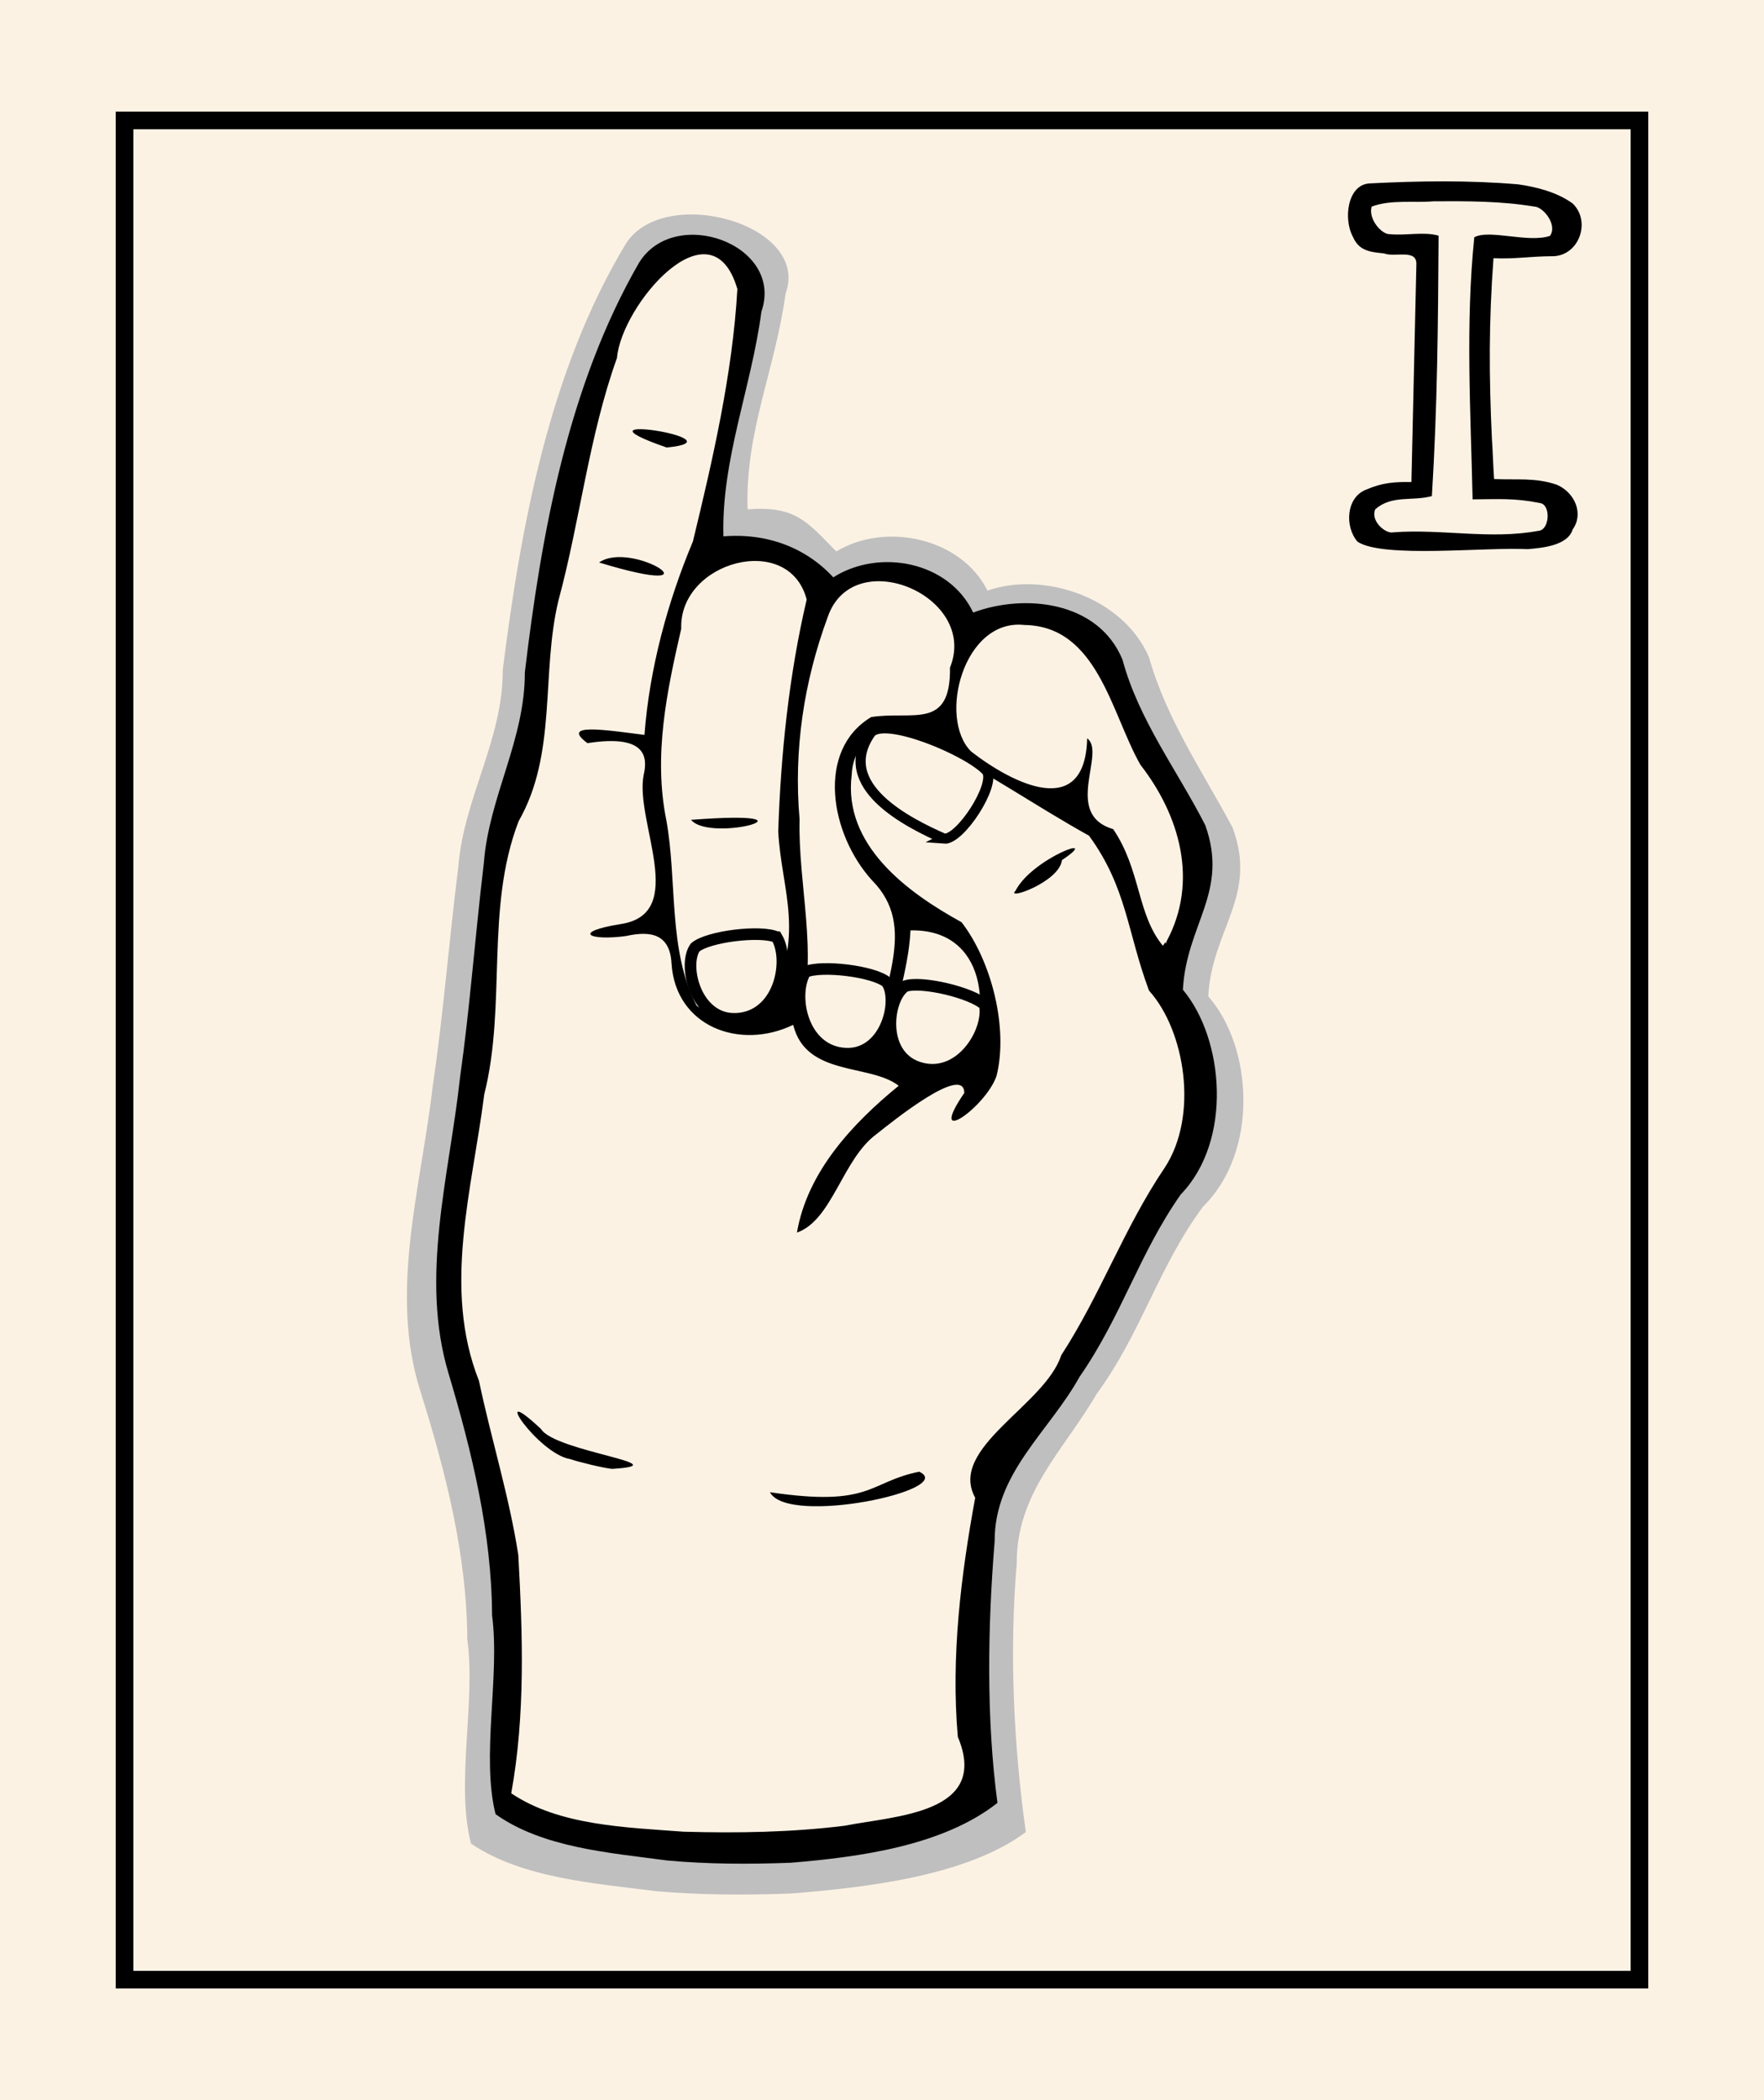
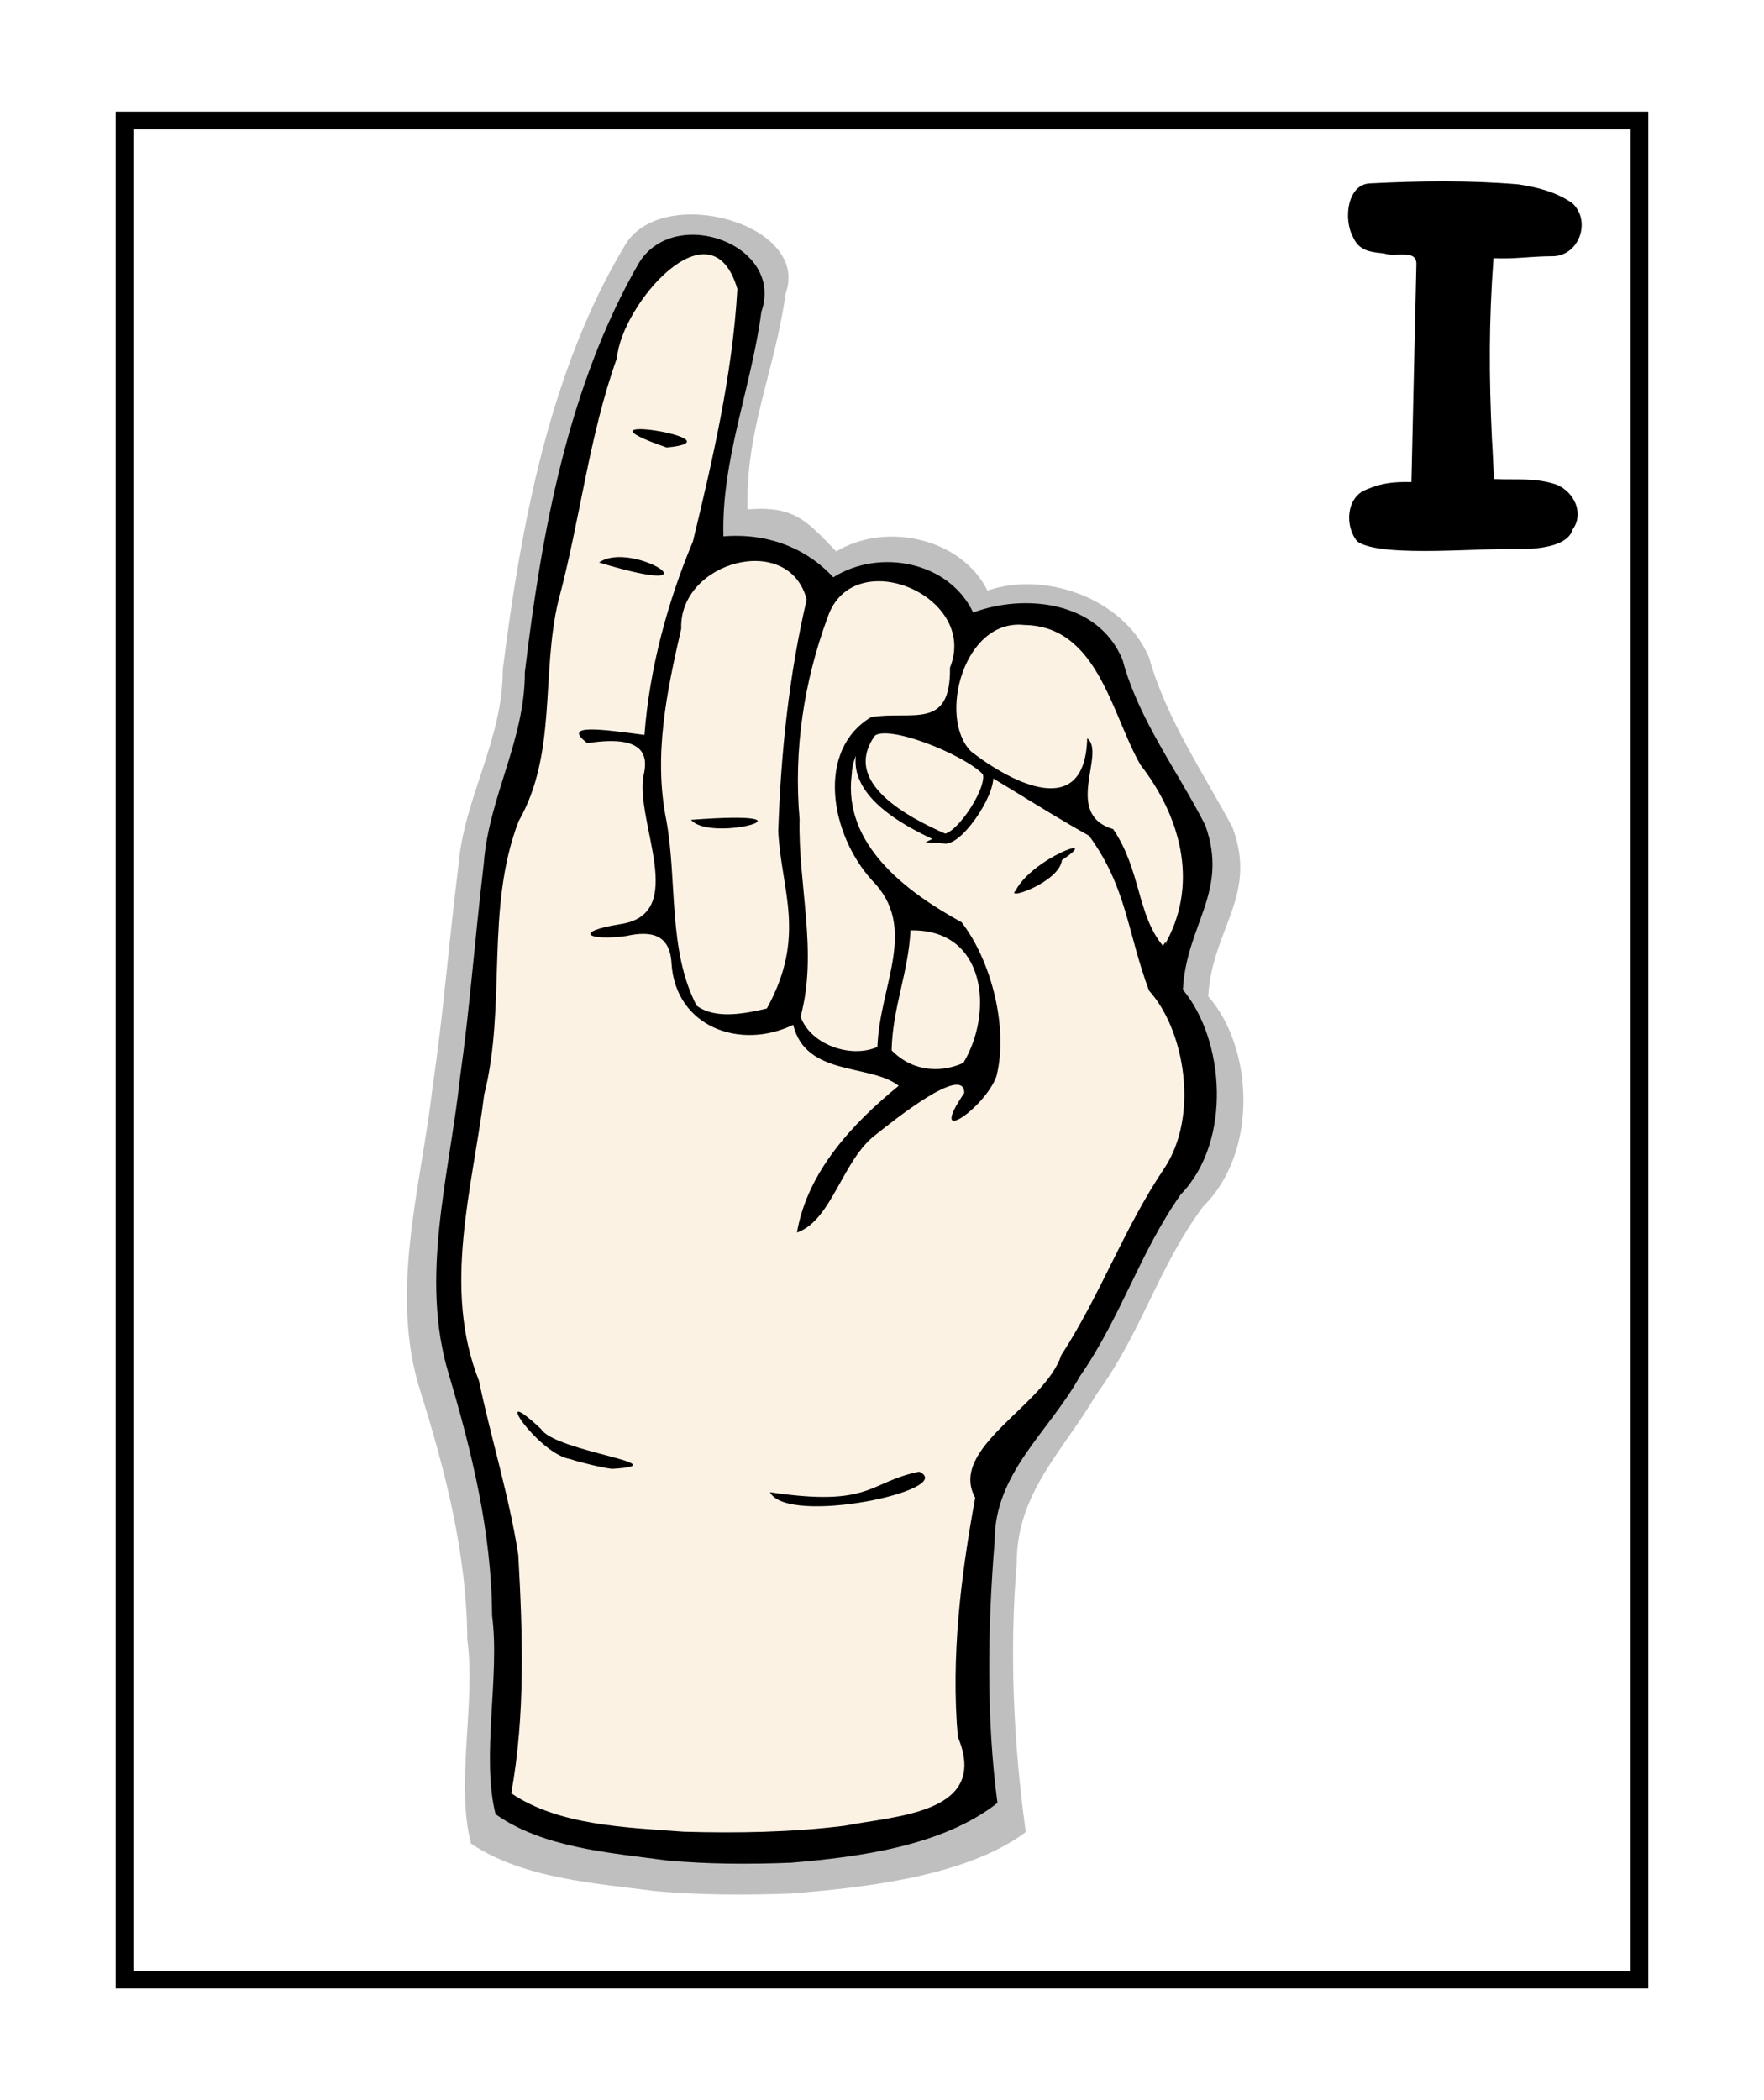
<svg xmlns="http://www.w3.org/2000/svg" width="420" height="500" viewBox="0 0 420 500">
-   <path d="M0 0h420v500H0z" fill="#fcf2e4" paint-order="fill markers stroke" />
  <path d="M29.646 28.676h360.707v442.648H29.646z" fill="none" stroke="#000" stroke-width="4.2" paint-order="fill markers stroke" />
  <path d="M323.203 128.953c-3.104-3.61-2.698-10.672 2.182-12.422 3.716-1.615 6.68-1.838 10.665-1.76l1.181-51.843c.131-3.767-5.197-1.575-7.688-2.594-3.133-.332-5.953-.509-7.413-3.938-2.345-4.294-1.294-12.508 4.017-12.732 11.745-.595 23.556-.774 35.288.221 4.393.623 9.215 1.84 12.964 4.527 4.6 4.334 1.477 12.822-5.069 12.59-4.96.03-8.785.714-13.737.477-1.123 15.103-1.084 28.002-.371 43.124.163 1.994.345 7.449.517 9.442 5.342.264 9.741-.396 14.892 1.344 4.327 1.837 6.497 6.919 3.831 10.626-1.198 3.975-7.485 4.441-10.721 4.728-9.939-.545-34.567 2.24-40.539-1.79z" />
-   <path d="M341.393 47.923c-4.877.424-10.187-.474-14.811 1.27-.87 2.96 2.424 6.712 4.379 6.559 3.85.39 8.068-.664 11.562.36-.141 21.813-.276 40.295-1.596 61.998-4.741 1.283-9.479-.328-13.469 3.123-1.263 2.829 2.543 5.989 4.318 5.501 11.477-.858 23.109 1.774 34.469-.347 2.726-.098 3.094-6.264.398-6.629-6.204-1.224-9.773-.899-16.025-.871-.446-20.841-1.72-41.549.399-62.391 3.523-1.986 12.873 1.419 18.025-.339 1.885-2.663-1.693-6.999-3.787-6.981-7.886-1.318-15.905-1.292-23.861-1.254z" fill="#fcf2e4" paint-order="fill markers stroke" />
  <path d="M156.211 450.252c-14.583-1.88-31.797-3.04-44.057-11.317-3.736-14.222 1.175-33.741-.894-48.653-.108-20.098-5.147-39.876-11.18-59.093-7.501-23.627.177-48.503 2.925-72.446 2.585-17.481 3.648-32.439 6.135-52.557 1.305-16.16 10.621-30.138 10.557-46.654 4.298-34.179 11.093-71.398 29.35-101.551 9.124-14.279 44.002-4.586 38.002 11.913-2.583 18.591-9.611 32.628-9.058 51.369 11.266-.867 14.1 2.791 21.115 10.03 11.801-7.137 29.8-3.191 36.01 9.331 13.044-4.639 32.19 1.367 38.456 15.857 4.143 14.699 12.76 27.214 19.86 40.469 6.171 16.382-4.874 24.225-5.756 40.266 10.629 12.034 12.132 36.943-1.281 50.104-10.717 14.522-14.485 29.753-25.311 44.594-7.9 13.516-19.088 23.533-19.003 40.284-1.79 20.855-.744 43.31 2.158 63.98-14.128 10.561-38.563 13.262-56.114 14.643-10.633.382-21.313.366-31.915-.571z" fill="#bfbfbf" />
  <path d="M157.969 61.718l-10.426 15.638-16.383 61.56-4.716 38.723-8.191 27.057-2.482 37.73-8.44 59.823.745 14.149 11.418 45.425.993 65.78 9.681 6.702 42.199 5.709 42.199-4.964 17.872-8.191-1.489-51.631 4.468-24.078 16.135-22.092 23.664-44.681 8.688-11.418-.496-12.163-5.873-25.073 3.557-13.899 4.468-19.61-16.135-29.042-11.418-23.085-14.645-4.468-12.908 3.972-8.44-10.177-13.404-3.723-11.915 5.709-9.433-9.184-19.113-1.489 3.972-27.553 7.199-35.745-10.177-9.184z" fill="#fcf2e4" paint-order="fill markers stroke" />
  <path d="M158.733 442.93c-13.486-1.829-29.406-2.958-40.745-11.012-3.455-13.838 1.087-32.832-.827-47.342-.1-19.557-4.76-38.801-10.339-57.5-6.937-22.99.163-47.196 2.705-70.493 2.39-17.01 3.374-31.565 5.674-51.14 1.207-15.724 9.822-29.326 9.763-45.396 3.975-33.258 10.259-68.078 27.144-97.418 8.438-13.894 34.723-4.463 29.175 11.592-2.389 18.09-9.552 35.238-9.04 53.474 10.419-.844 19.674 2.716 26.161 9.76 10.914-6.945 27.559-3.803 33.303 8.381 12.064-4.514 29.77-2.858 35.565 11.242 3.831 14.303 13.127 26.48 19.694 39.378 5.707 15.94-4.508 23.573-5.324 39.181 9.83 11.71 11.883 35.947-.521 48.754-9.911 14.131-14.059 28.952-24.071 43.392-7.306 13.152-20.307 22.898-20.228 39.198-1.655 20.293-2.015 42.143.669 62.256-13.066 10.276-33.01 12.904-49.242 14.249-9.834.372-19.71.356-29.516-.556zm42.348-8.255c12.19-2.396 34.653-2.889 26.971-21.163-1.658-19.071.716-38.272 4.136-56.932-6.531-11.856 16.631-21.982 20.48-33.915 9.448-14.541 14.886-30.202 24.597-44.586 8.221-12.447 4.867-32.763-3.688-42.23-5.209-13.96-5.259-24.509-14.286-36.883-12.787-7.119-24.33-15.169-37.772-22.025-6.117-5.968-18.257-3.461-18.735 7.527-2.089 16.72 13.174 27.964 26.16 35.096 7.133 9.223 11.185 25.235 8.316 36.628-2.574 7.435-16.863 17.472-7.669 4.022-.025-6.947-16.869 6.587-20.876 9.781-8.122 5.903-10.547 20.539-18.967 23.456 2.485-14.534 13.328-26.058 24.227-34.952-6.823-5.324-22.087-2.109-25.119-14.503-12.659 6.114-27.986.465-28.968-14.584-.352-6.942-4.793-7.91-10.819-6.563-8.82 1.202-13.064-.94-1.324-2.839 16.342-2.431 3.335-24.413 5.509-35.509 1.012-4.318.536-9.75-13.387-7.57-6.552-4.869 4.175-3.159 13.573-1.965 1.205-15.852 5.518-31.7 11.54-46.061 4.64-19.17 9.44-39.826 10.584-60.096-6.242-21.334-27.632 3.884-28.655 16.379-6.706 18.712-8.775 38.649-13.946 57.789-4.191 17.411-.238 36.367-9.473 52.522-8.012 20.76-2.811 43.718-8.199 65.082-2.832 22.509-10.001 46.059-1.247 68.176 2.911 13.876 7.187 27.412 9.36 41.448 1.042 18.873 1.705 38.109-1.682 56.745 11.443 7.712 27.326 8.102 41.064 9.144 12.769.359 25.605.156 38.293-1.419zm-65.306-87.29c-7.73-1.228-19.769-19.212-6.953-7.155 3.344 5.389 33.577 8.467 16.898 9.483-2.233-.239-7.812-1.608-9.945-2.327zm83.085 2.997c-12.12 2.439-11.257 8.507-35.542 4.884 4.232 8.151 44.867-.602 35.542-4.884zm22.935-138.322c3.965-7.754 21.109-13.987 11.046-7.284-.584 5.225-13.554 9.718-11.046 7.284zm-99.157-78.142c7.957-5.561 30.354 9.237 0 0zm16.095-27.373c-25.442-8.822 18.857-1.85 0 0zm70.652 146.491c7.219-12.013 5.423-31.927-12.6-31.529-.522 10.252-4.263 18.297-4.497 28.557 5.53 5.638 12.651 5.073 17.097 2.972zm-20.477-3.784c.51-14.758 9.866-28.39-1.262-39.641-10.08-11.085-13.369-31.035-.217-38.891 9.788-1.559 18.967 3.249 18.758-11.782 6.911-17.063-23.066-29.7-29.114-12.028-5.689 15.412-8.139 31.722-6.699 48.123-.384 15.65 4.424 31.704.238 47.023 2.379 6.69 12.016 9.997 18.297 7.195zm-26.331-9.141c9.528-17.288 3.43-28.051 2.717-42.181.61-18.501 2.558-37.213 6.772-55.194-4.214-16.232-30.428-9.071-29.87 6.95-3.447 14.989-6.652 30.207-3.549 45.579 2.643 14.52.349 30.99 7.226 44.174 4.578 3.353 11.575 1.838 16.705.672zm-18.053-44.925c33.184-2.533 4.801 5.694 0 0zm113.282 28.839c7.594-14.218 3.086-29.91-6.273-41.935-6.95-12.145-10.132-33.034-27.641-33.296-14.465-1.597-20.667 22.154-12.67 30.126 9.761 7.57 27.15 16.532 27.629-3.14 4.607 3.407-5.889 18.057 6.191 21.617 6.616 9.772 5.643 20.299 11.84 27.779 1.437-2.347-.006 1.414.922-1.151z" />
  <g fill="#fcf2e4" stroke="#000">
    <path d="M224.772 199.676c-8.456-3.723-26.195-12.511-17.552-25.086 2.983-4.34 23.343 4.137 27.749 8.999 2.145 3.312-6.354 16.404-10.198 16.087z" paint-order="fill markers stroke" stroke-width="2.415" />
-     <path d="M184.921 223.125c3.217 5.383.902 18.12-8.683 19.36-10.402 1.345-13.845-12.561-10.721-16.927 3.072-2.63 15.682-4.146 19.403-2.433zm6.808 8.294c-3.217 5.383-.902 18.12 8.683 19.36 10.402 1.345 13.845-12.561 10.721-16.927-3.072-2.63-15.682-4.146-19.403-2.433zm42.769 7.86c1.144 6.166-5.455 17.303-14.873 15.133-10.221-2.356-8.613-16.591-4.166-19.598 3.795-1.397 16.145 1.566 19.038 4.466z" paint-order="fill markers stroke" stroke-width="2.763" />
  </g>
</svg>